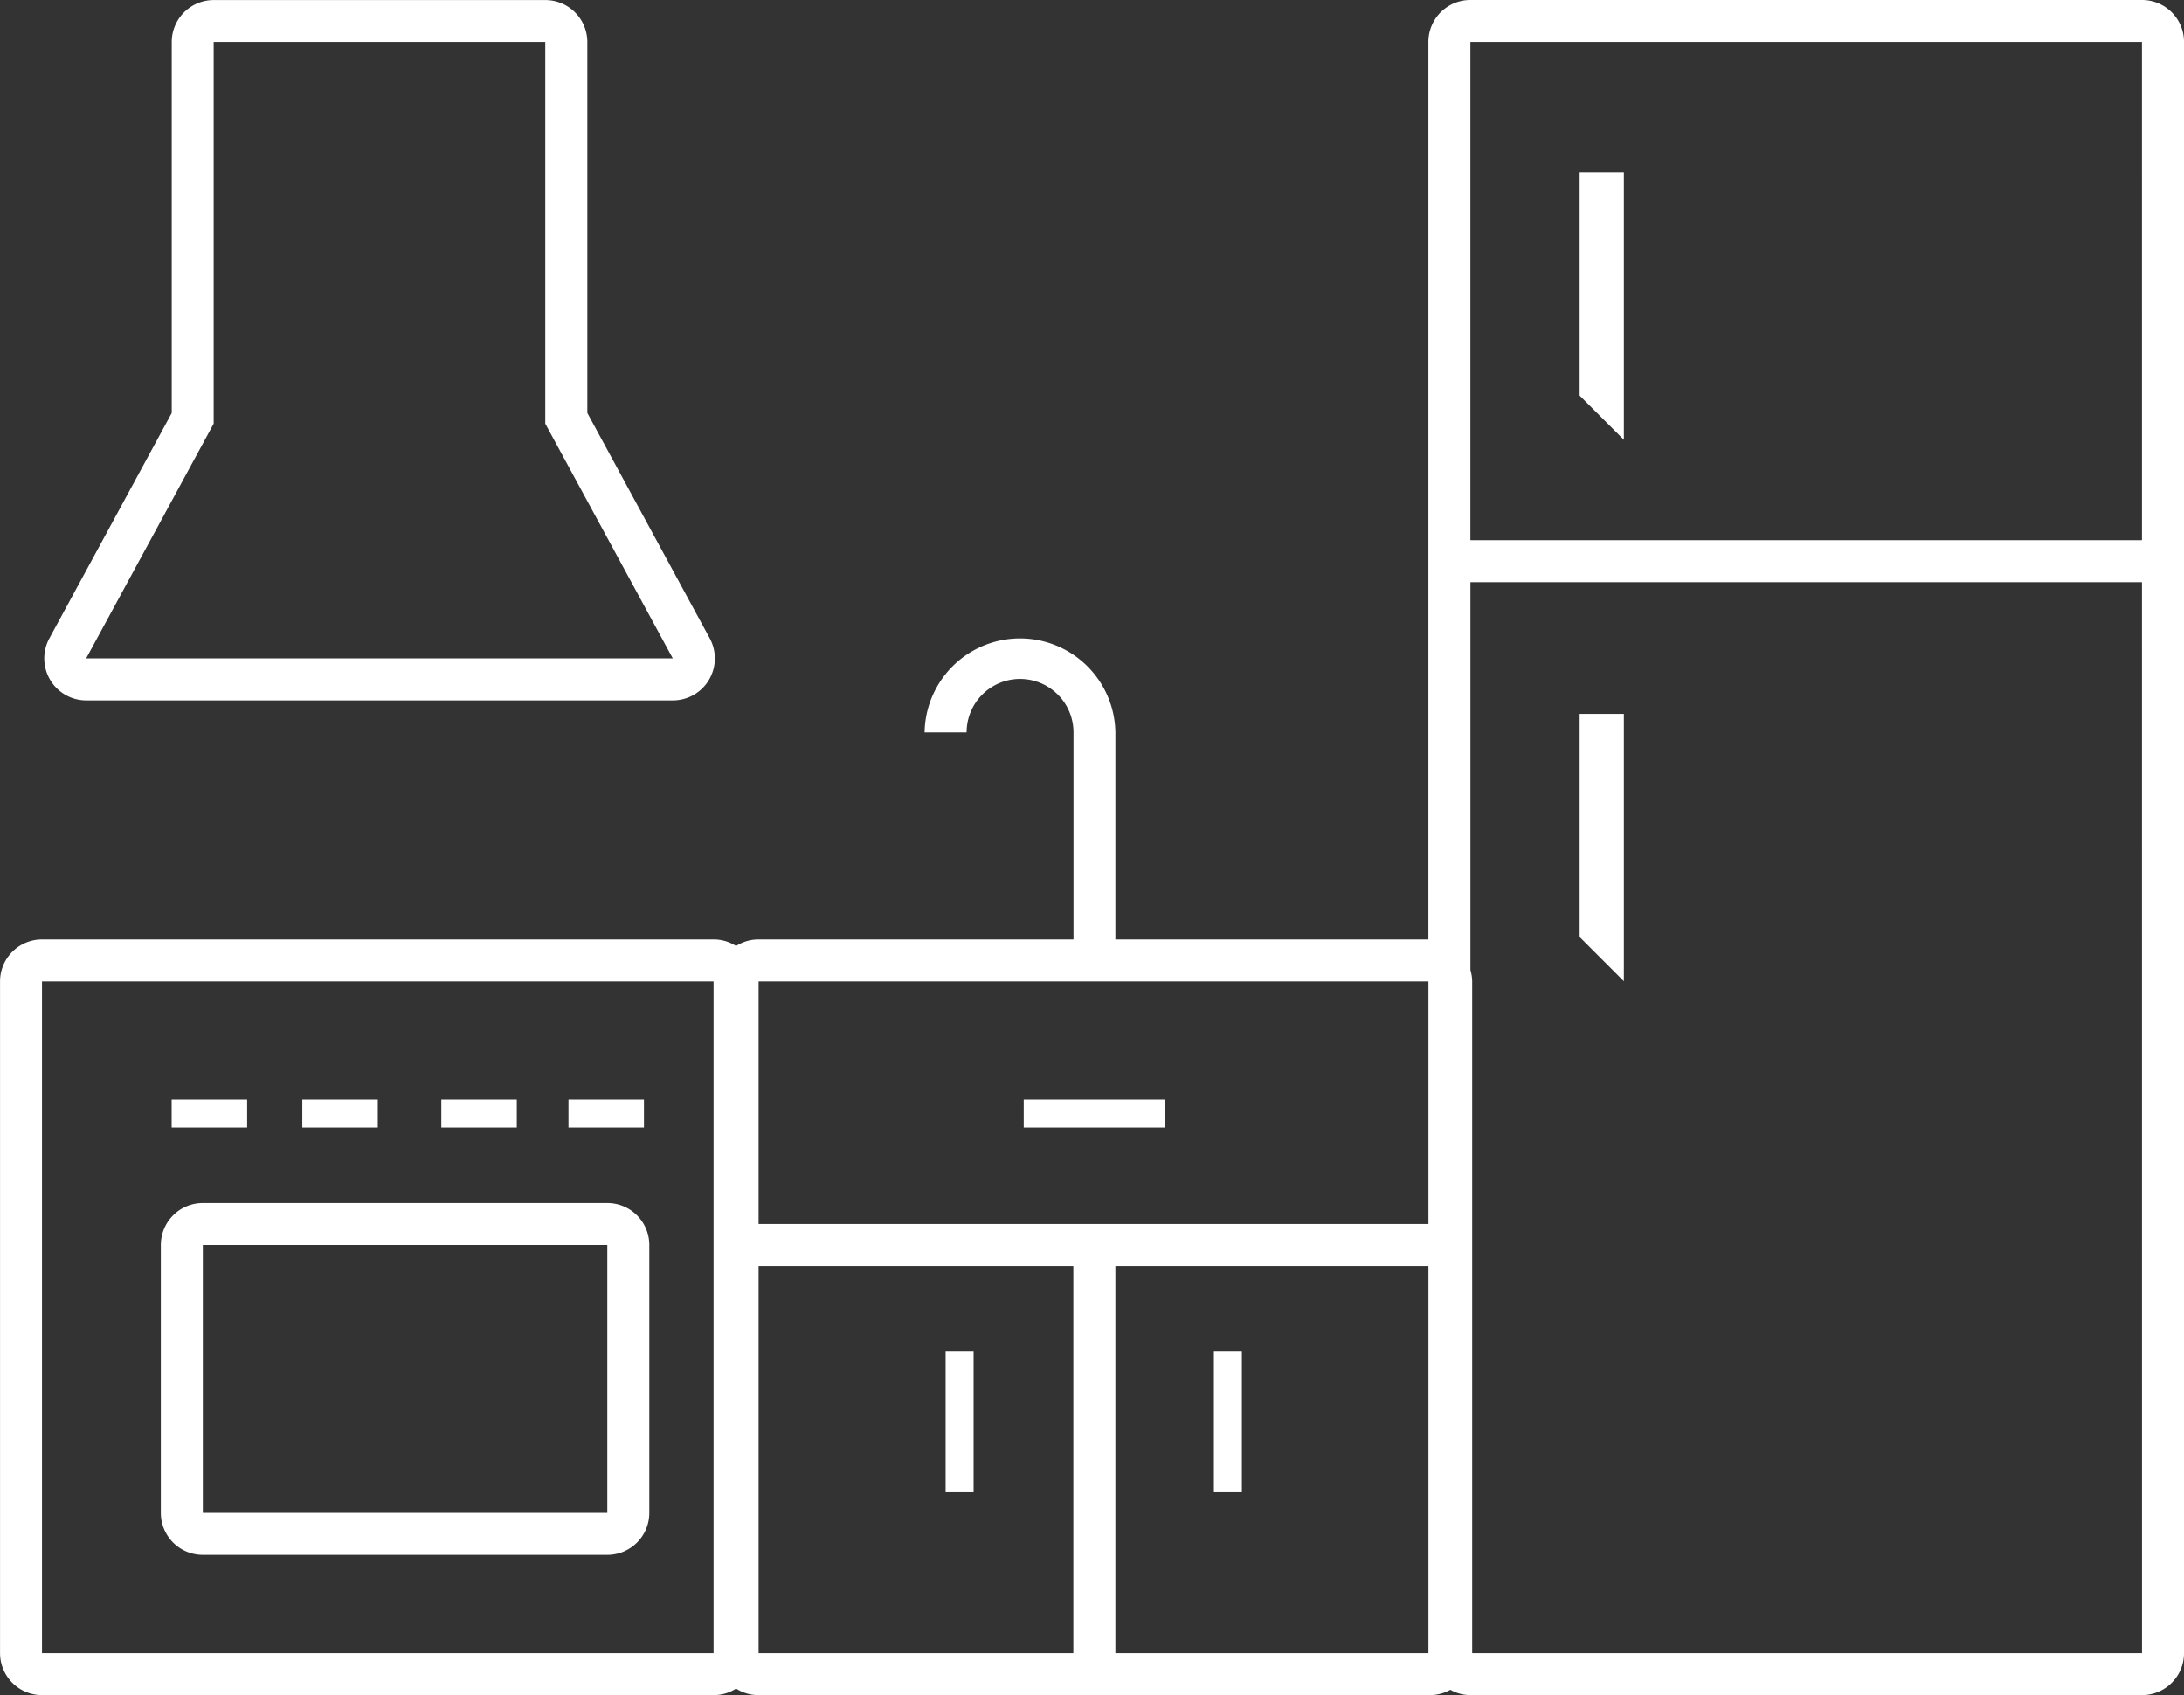
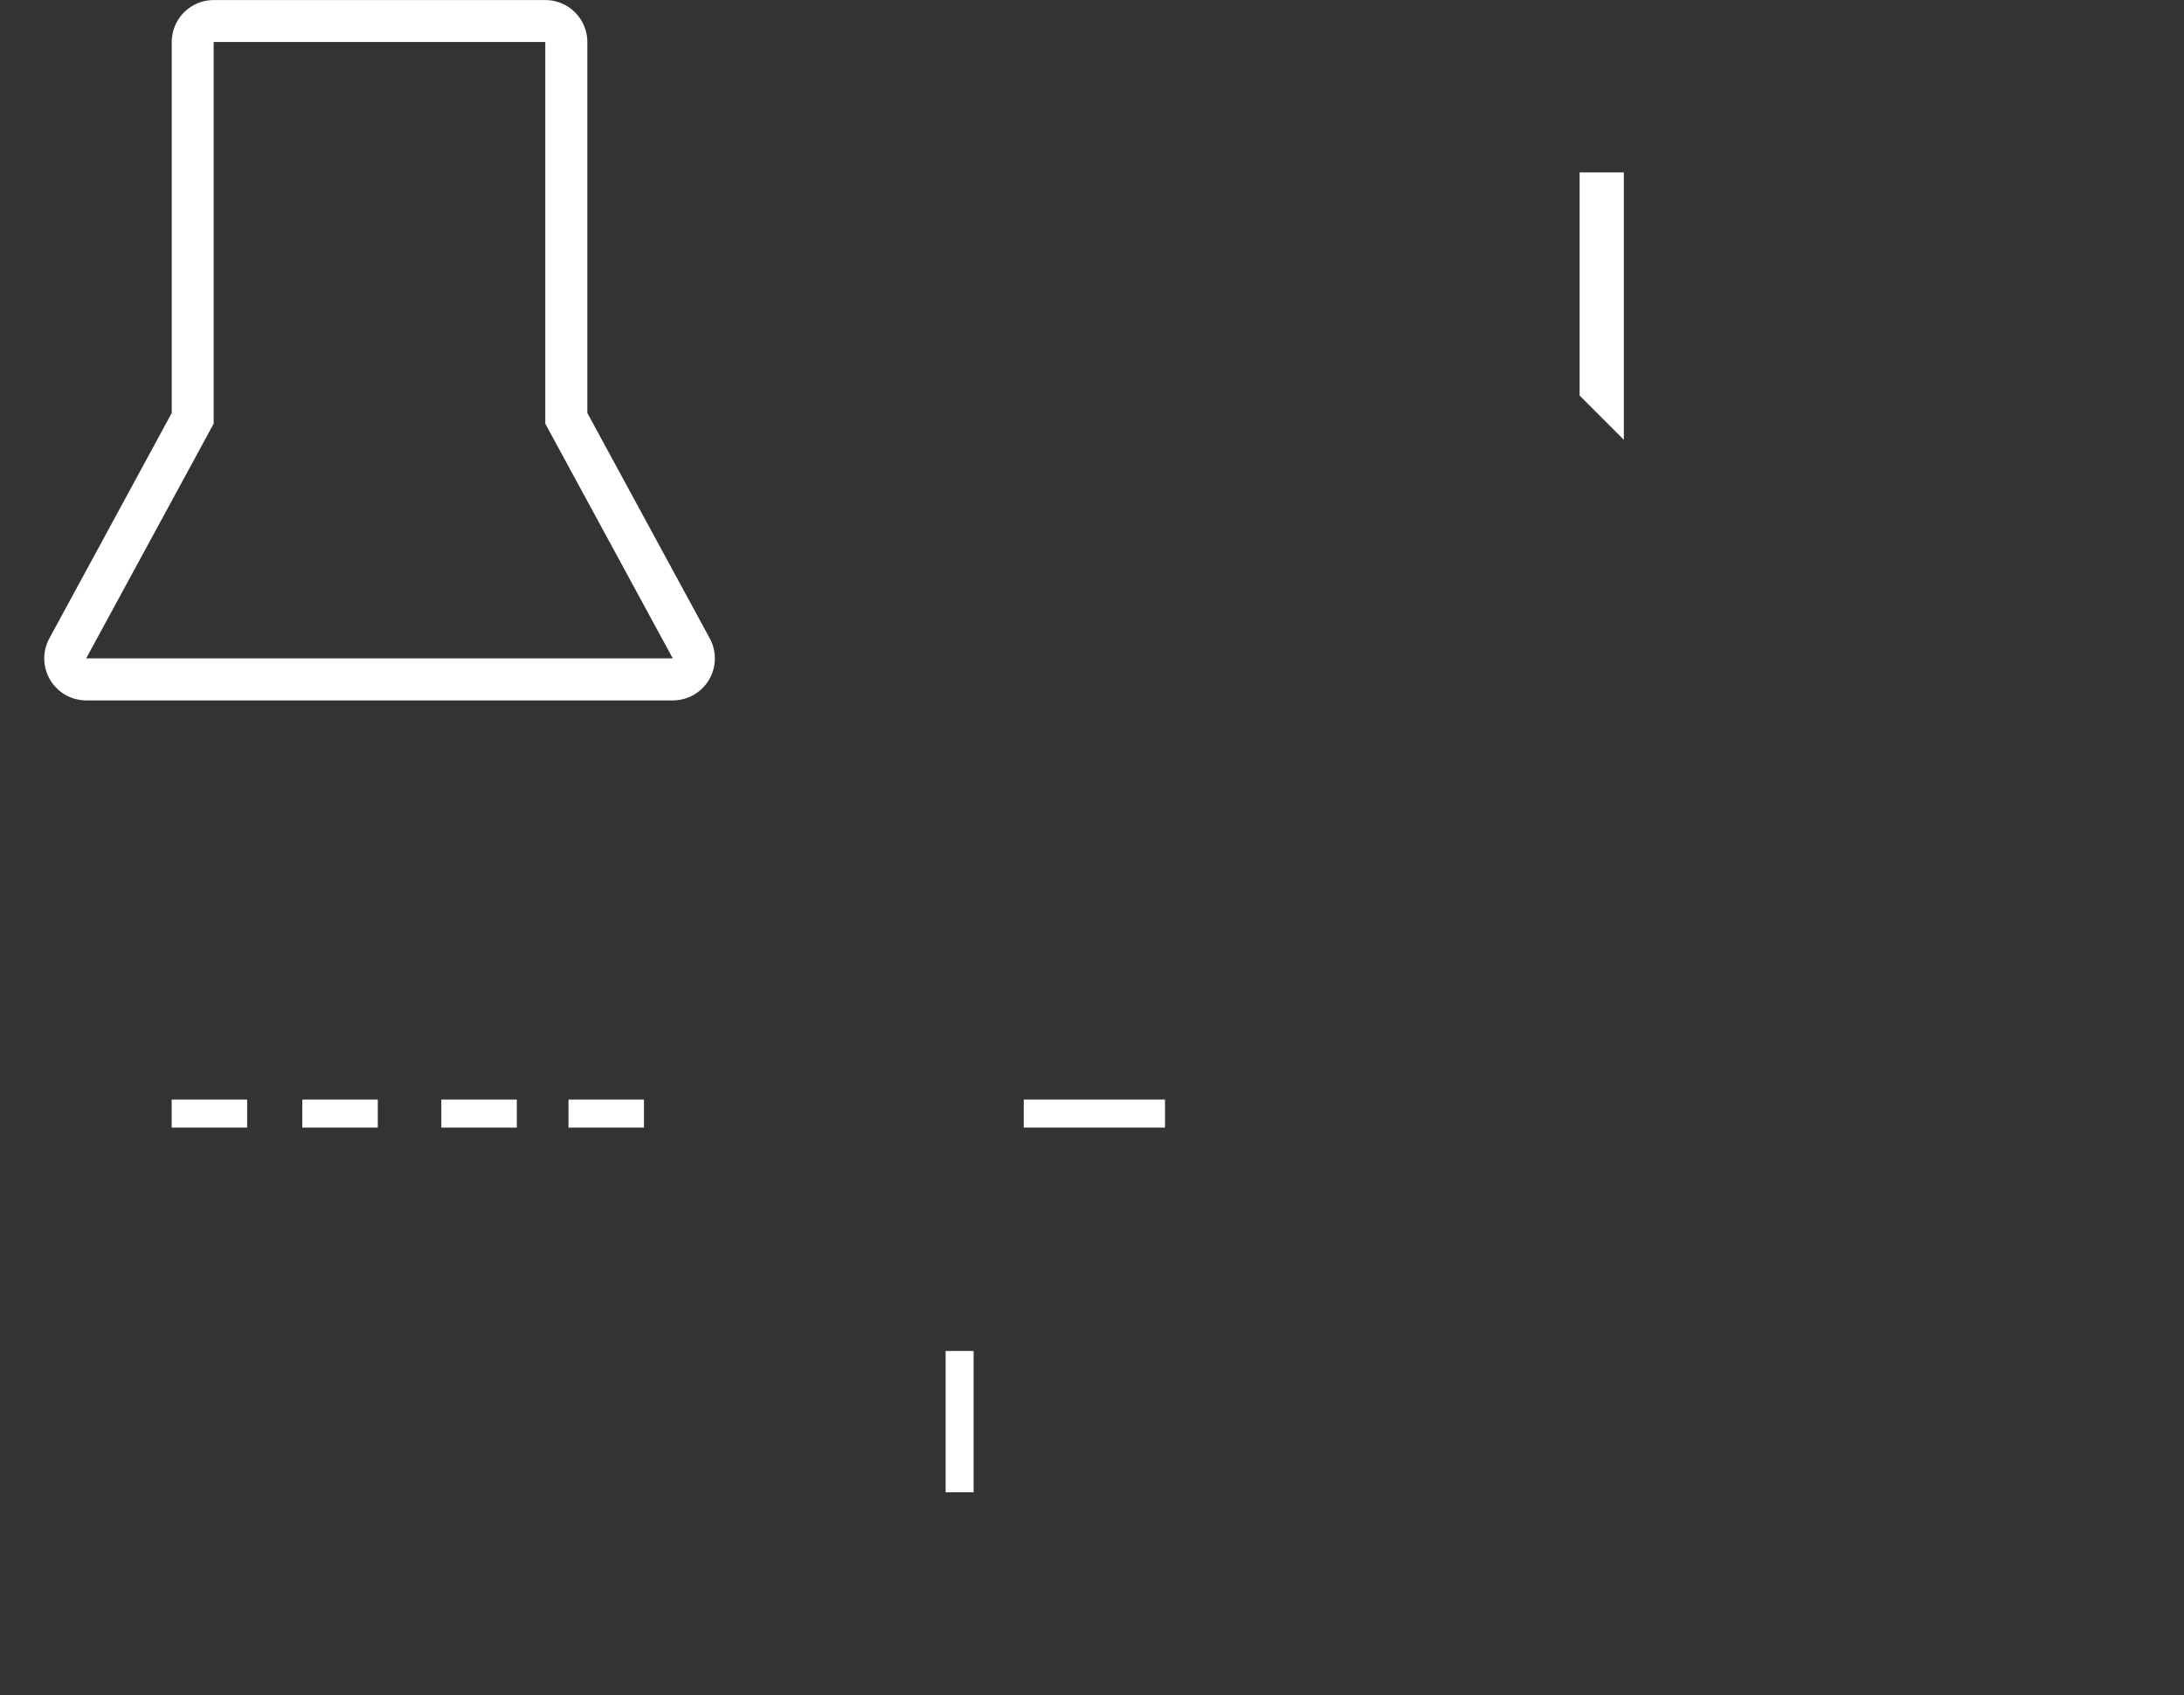
<svg xmlns="http://www.w3.org/2000/svg" id="Group_3180" data-name="Group 3180" width="100.114" height="77.695" viewBox="0 0 100.114 77.695">
  <rect x="0" y="0" width="100.114" height="77.695" fill="#333333" stroke="none" />
-   <path id="Path_8897" data-name="Path 8897" d="M109.187,19.732H78.4a1.924,1.924,0,0,0-1.925,1.925V62.792H62.127V53.3a4.373,4.373,0,0,0-8.745,0h1.925a2.448,2.448,0,0,1,4.9,0v9.491H45.772a1.916,1.916,0,0,0-1.032.3,1.916,1.916,0,0,0-1.032-.3H12.923A1.926,1.926,0,0,0,11,64.717V95.5a1.925,1.925,0,0,0,1.925,1.925H43.708a1.9,1.9,0,0,0,1.032-.3,1.9,1.9,0,0,0,1.032.3H76.557a1.908,1.908,0,0,0,.923-.245,1.9,1.9,0,0,0,.923.245h30.785a1.925,1.925,0,0,0,1.925-1.925V21.657A1.925,1.925,0,0,0,109.187,19.732ZM43.708,95.5H12.923V64.717H43.708ZM60.2,64.717H76.477V75.834H45.772V64.717ZM45.772,77.76H60.2V95.5H45.772ZM62.127,95.5V77.76h14.35V95.5Zm47.06,0H78.482V64.717a1.921,1.921,0,0,0-.08-.52V46.415h30.785V44.49H78.4V21.657h30.785Z" transform="translate(-10.998 -19.732)" fill="#fff" />
-   <path id="Path_8898" data-name="Path 8898" d="M18.668,78.819H37.209a1.924,1.924,0,0,0,1.925-1.925V64.619a1.925,1.925,0,0,0-1.925-1.925H18.668a1.925,1.925,0,0,0-1.925,1.925V76.894A1.924,1.924,0,0,0,18.668,78.819Zm0-14.2H37.209V76.894H18.668Z" transform="translate(-9.37 -7.554)" fill="#fff" />
  <path id="Path_8899" data-name="Path 8899" d="M14.5,51.834H41.393a1.925,1.925,0,0,0,1.692-2.844L37.473,38.66v-17a1.925,1.925,0,0,0-1.925-1.925h-15.2a1.925,1.925,0,0,0-1.925,1.925v17L12.813,48.99A1.925,1.925,0,0,0,14.5,51.834Zm5.845-12.684V21.657h15.2V39.149l5.845,10.759H14.5Z" transform="translate(-10.55 -19.732)" fill="#fff" />
  <path id="Path_8900" data-name="Path 8900" d="M69.443,25.888H67.416V36.117l2.027,2.027Z" transform="translate(4.994 -17.987)" fill="#fff" />
-   <path id="Path_8901" data-name="Path 8901" d="M67.416,55.454l2.027,2.027V45.225H67.416Z" transform="translate(4.994 -12.506)" fill="#fff" />
-   <rect id="Rectangle_794" data-name="Rectangle 794" width="1.283" height="6.476" transform="translate(55.644 61.92)" fill="#fff" />
  <rect id="Rectangle_795" data-name="Rectangle 795" width="1.283" height="6.476" transform="translate(43.347 61.92)" fill="#fff" />
  <rect id="Rectangle_796" data-name="Rectangle 796" width="6.476" height="1.283" transform="translate(46.928 50.398)" fill="#fff" />
  <rect id="Rectangle_797" data-name="Rectangle 797" width="3.46" height="1.283" transform="translate(26.059 50.398)" fill="#fff" />
  <rect id="Rectangle_798" data-name="Rectangle 798" width="3.46" height="1.283" transform="translate(20.23 50.398)" fill="#fff" />
  <rect id="Rectangle_799" data-name="Rectangle 799" width="3.46" height="1.283" transform="translate(13.858 50.398)" fill="#fff" />
  <rect id="Rectangle_800" data-name="Rectangle 800" width="3.46" height="1.283" transform="translate(7.869 50.398)" fill="#fff" />
</svg>